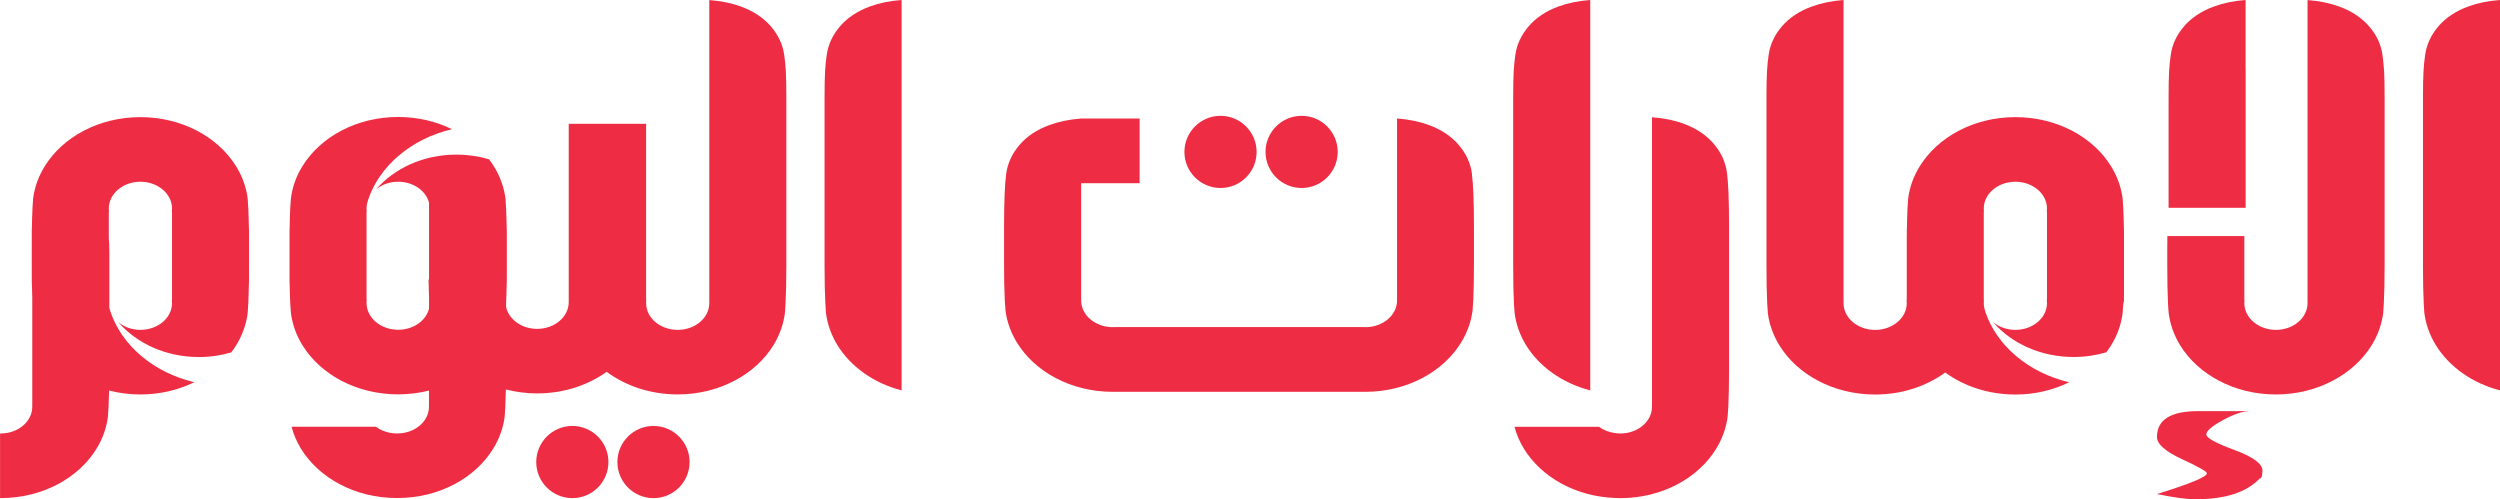
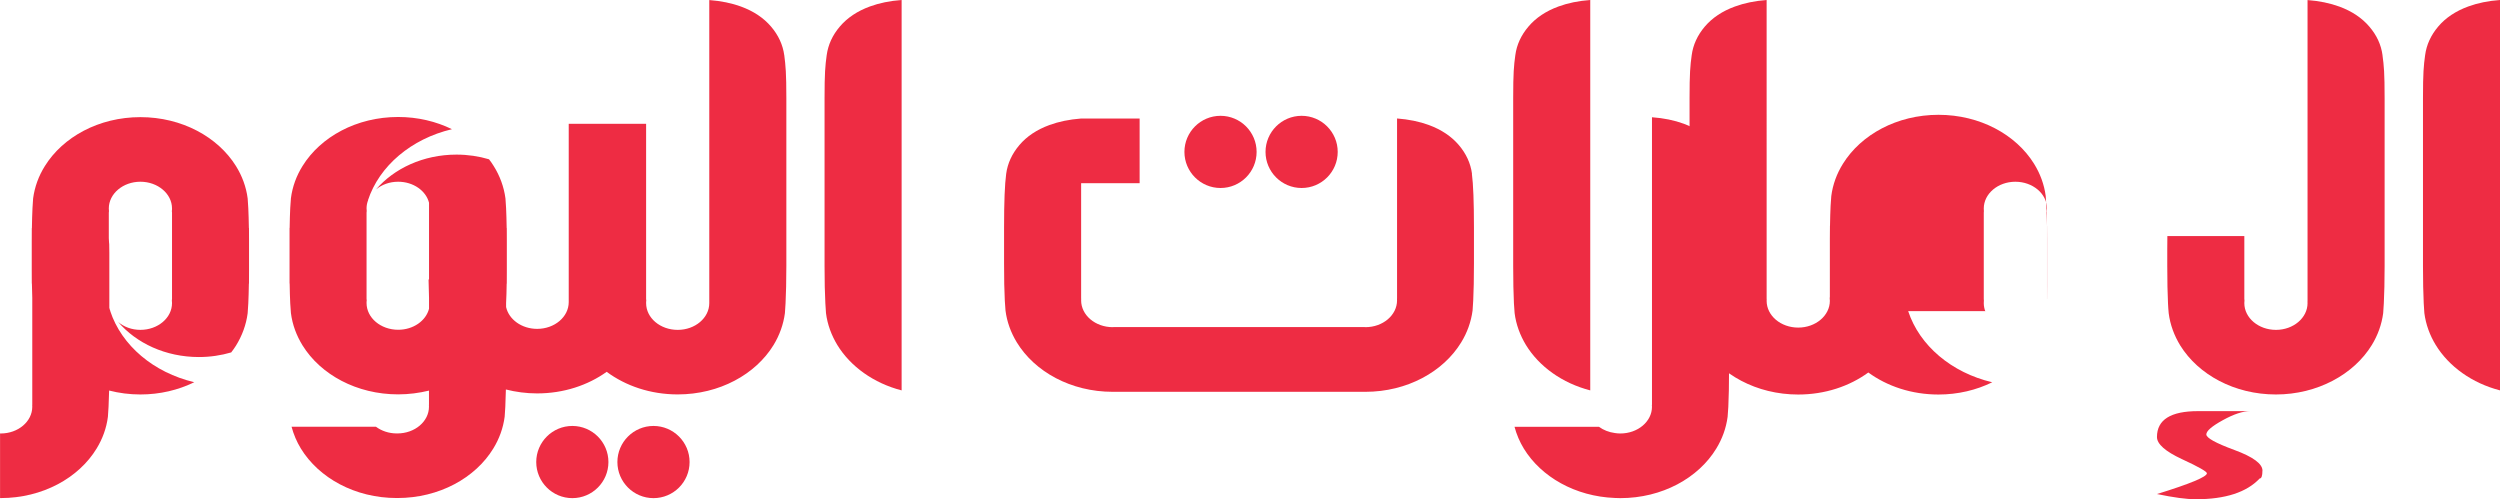
<svg xmlns="http://www.w3.org/2000/svg" id="Layer_1" data-name="Layer 1" viewBox="0 0 471.01 94.05">
  <defs>
    <style>
      .cls-1 {
        fill: #ee2c43;
        stroke-width: 0px;
      }
    </style>
  </defs>
  <path class="cls-1" d="m46.91,42.97h-.02c-.02-1.4-.06-2.66-.11-3.74-.03-.68-.08-1.3-.12-1.85-.28-2.18-1.05-4.24-2.2-6.09-3.41-5.48-10.19-9.22-18.01-9.22s-14.6,3.74-18,9.22c-1.16,1.85-1.92,3.91-2.21,6.09-.04.55-.09,1.17-.12,1.85-.05,1.07-.09,2.33-.11,3.74h-.02c0,.75-.01,1.55-.01,2.4v-2.44,8.09c0,.84,0,1.65.01,2.4h.02c.01.98.04,1.88.07,2.69v20.09c0,.08,0,.15-.01.22,0,.07.01.14.01.21,0,2.78-2.66,5.04-5.95,5.04h-.12v12.17s.08,0,.12,0c7.87,0,14.7-3.79,18.07-9.33,1.12-1.83,1.86-3.85,2.13-5.99.05-.55.09-1.17.12-1.85.05-.91.08-1.95.11-3.09,1.87.48,3.84.74,5.89.74,3.7,0,7.16-.84,10.15-2.31-7.66-1.81-13.69-6.91-15.83-13.4.02.03.03.05.05.08-.09-.22-.17-.45-.22-.69v-10.37c0-2.37-.03-1.07-.1-2.75v-4.81c0-.11.02-.2.03-.29-.02-.16-.03-.33-.03-.5,0-2.78,2.67-5.04,5.95-5.04s5.96,2.26,5.96,5.04c0,.17,0,.33-.03.5.01.09.03.18.03.29v16.25c0,.11-.01.2-.03.29.02.16.03.33.03.5,0,2.79-2.67,5.04-5.96,5.04-1.64,0-3.12-.57-4.19-1.49,3.41,3.99,8.94,6.61,15.21,6.61,2.14,0,4.18-.31,6.09-.87.32-.41.62-.84.9-1.28,1.15-1.86,1.92-3.92,2.2-6.1.04-.55.09-1.17.12-1.85.05-1.08.09-2.33.11-3.74h.02c0-.75.01-1.56.01-2.4v-8.09,2.44c0-.85,0-1.65-.01-2.4" />
  <path class="cls-1" d="m471.01,56.68V14.89v3.26V0c-2.22.16-4.21.57-5.98,1.22-2.37.87-4.26,2.13-5.65,3.77-1.39,1.64-2.22,3.44-2.48,5.42-.27,1.97-.4,3.34-.4,8.08v31.62c0,2.84.05,5.18.14,7.03.04.69.07,1.3.12,1.85.28,2.14,1.02,4.16,2.14,6,2.49,4.07,6.85,7.2,12.12,8.56v-16.88Z" />
  <path class="cls-1" d="m299.61,56.68V14.89v3.26V0c-2.21.16-4.21.57-5.98,1.22-2.37.87-4.26,2.13-5.65,3.77-1.4,1.64-2.23,3.44-2.49,5.42-.27,1.97-.4,3.34-.4,8.08v31.62c0,2.84.05,5.18.14,7.03.04.69.08,1.3.13,1.85.27,2.14,1.02,4.16,2.13,6,2.49,4.07,6.85,7.2,12.12,8.56v-16.88Z" />
  <path class="cls-1" d="m277.33,32.73c-.27-1.98-1.1-3.78-2.49-5.41-1.4-1.64-3.28-2.9-5.65-3.77-1.77-.65-3.77-1.06-5.98-1.23v33.84c0,.08-.01.14-.01.22,0,.07.01.14.01.21,0,2.79-2.67,5.05-5.95,5.05-.07,0-.12,0-.18-.02h-47.26c-.06,0-.12.02-.17.02-3.29,0-5.96-2.26-5.96-5.05,0-.08,0-.15.01-.21,0-.08-.01-.15-.01-.22v-21.65h11.02v-12.18h-11.02c-2.22.17-4.21.58-5.98,1.23-2.37.87-4.26,2.13-5.65,3.77-1.39,1.64-2.22,3.43-2.49,5.41-.27,1.98-.4,5.34-.4,10.09v6.79c0,2.84.04,5.18.14,7.03.03.69.08,1.3.13,1.85.27,2.14,1.01,4.16,2.13,6,3.38,5.54,10.2,9.32,18.07,9.32h47.6c7.87,0,14.69-3.79,18.06-9.32,1.12-1.83,1.86-3.86,2.14-6,.04-.55.09-1.17.12-1.85.09-1.84.14-4.18.14-7.03v-6.79c0-4.75-.13-8.11-.39-10.09" />
  <path class="cls-1" d="m169.87,56.68V14.89v3.26V0c-2.21.16-4.21.57-5.98,1.22-2.37.87-4.25,2.13-5.65,3.77-1.4,1.64-2.22,3.44-2.49,5.42-.27,1.97-.4,3.34-.4,8.08v31.62c0,2.84.05,5.18.15,7.03.03.69.07,1.3.12,1.85.27,2.14,1.02,4.16,2.13,6,2.49,4.07,6.86,7.2,12.12,8.56v-16.88Z" />
  <path class="cls-1" d="m426.25,88.68c0,.99-.18,1.47-.52,1.47-2.45,2.6-6.46,3.91-12.03,3.91-1.75,0-4.19-.33-7.32-.98,6.28-1.94,9.41-3.25,9.41-3.91,0-.32-1.56-1.22-4.71-2.67-3.14-1.46-4.7-2.85-4.7-4.16,0-3.26,2.58-4.88,7.75-4.88h9.81c-1.38,0-3.1.57-5.16,1.71-2.07,1.14-3.1,2.03-3.1,2.68s1.76,1.63,5.29,2.93c3.53,1.3,5.29,2.6,5.29,3.9" />
-   <path class="cls-1" d="m423.08,13.05V0c-2.21.16-4.2.58-5.98,1.23-2.37.87-4.25,2.13-5.65,3.77-1.4,1.64-2.23,3.44-2.48,5.42-.27,1.97-.4,3.34-.4,8.08v20.65h14.52V13.05Z" />
-   <path class="cls-1" d="m374,58.62s.04.06.06.09c-.2-.51-.31-1.04-.31-1.6,0-.16,0-.33.02-.5,0-.09-.02-.18-.02-.29v.44-16.69c0-.11.02-.2.02-.29-.02-.16-.02-.33-.02-.5,0-2.78,2.67-5.04,5.95-5.04s5.96,2.26,5.96,5.04c0,.17-.02.33-.04.5.01.1.04.18.04.29v16.69-.44c0,.11-.02.2-.04.29.02.16.04.33.04.5,0,2.78-2.67,5.04-5.96,5.04-1.63,0-3.11-.56-4.18-1.45,3.41,3.97,8.93,6.56,15.18,6.56,2.14,0,4.2-.32,6.12-.88.32-.41.62-.83.89-1.27,1.16-1.86,1.92-3.92,2.2-6.1.05-.55.09-1.17.12-1.85.06-1.08.09,1,.12-.4h.01c0-.75.01-1.56.01-2.4v-8.99c0-.85,0-1.65-.01-2.4h-.01c-.03-1.41-.06-2.67-.12-3.74-.04-.68-.07-1.3-.12-1.85-.28-2.18-1.05-4.24-2.2-6.09-3.4-5.48-10.18-9.22-18-9.22s-14.6,3.74-18,9.22c-1.16,1.85-1.92,3.91-2.2,6.09-.05.55-.09,1.17-.13,1.85-.05,1.07-.09,2.33-.11,3.74h-.01c0,.75-.02,1.55-.02,2.4v8.99c0,.37,0,.71,0,1.06v.91c0,.11-.03.2-.03.29.02.16.03.33.03.5,0,2.78-2.67,5.04-5.96,5.04s-5.95-2.25-5.95-5.04c0-.07,0-.15.01-.21,0-.08-.01-.15-.01-.21V0c-2.22.17-4.21.58-5.98,1.23-2.38.87-4.26,2.13-5.66,3.77-1.39,1.64-2.22,3.44-2.48,5.42-.27,1.97-.4,3.34-.4,8.08v31.63c0,2.84.05,5.18.14,7.03.03.69.08,1.3.12,1.85.28,2.14,1.02,4.16,2.14,6,3.37,5.53,10.2,9.32,18.07,9.32,5.05,0,9.66-1.56,13.21-4.15,3.55,2.59,8.16,4.15,13.21,4.15,3.69,0,7.15-.84,10.14-2.31-7.67-1.8-13.71-6.91-15.84-13.4" />
+   <path class="cls-1" d="m374,58.62s.04.06.06.09c-.2-.51-.31-1.04-.31-1.6,0-.16,0-.33.02-.5,0-.09-.02-.18-.02-.29v.44-16.69c0-.11.02-.2.02-.29-.02-.16-.02-.33-.02-.5,0-2.78,2.67-5.04,5.95-5.04s5.96,2.26,5.96,5.04c0,.17-.02.33-.04.5.01.1.04.18.04.29v16.69-.44h.01c0-.75.01-1.56.01-2.4v-8.99c0-.85,0-1.65-.01-2.4h-.01c-.03-1.41-.06-2.67-.12-3.74-.04-.68-.07-1.3-.12-1.85-.28-2.18-1.05-4.24-2.2-6.09-3.4-5.48-10.18-9.22-18-9.22s-14.6,3.74-18,9.22c-1.16,1.85-1.92,3.91-2.2,6.09-.05.55-.09,1.17-.13,1.85-.05,1.07-.09,2.33-.11,3.74h-.01c0,.75-.02,1.55-.02,2.4v8.99c0,.37,0,.71,0,1.06v.91c0,.11-.03.2-.03.29.02.16.03.33.03.5,0,2.78-2.67,5.04-5.96,5.04s-5.95-2.25-5.95-5.04c0-.07,0-.15.01-.21,0-.08-.01-.15-.01-.21V0c-2.22.17-4.21.58-5.98,1.23-2.38.87-4.26,2.13-5.66,3.77-1.39,1.64-2.22,3.44-2.48,5.42-.27,1.97-.4,3.34-.4,8.08v31.63c0,2.84.05,5.18.14,7.03.03.69.08,1.3.12,1.85.28,2.14,1.02,4.16,2.14,6,3.37,5.53,10.2,9.32,18.07,9.32,5.05,0,9.66-1.56,13.21-4.15,3.55,2.59,8.16,4.15,13.21,4.15,3.69,0,7.15-.84,10.14-2.31-7.67-1.8-13.71-6.91-15.84-13.4" />
  <path class="cls-1" d="m448.88,10.42c-.26-1.98-1.09-3.78-2.49-5.41-1.4-1.64-3.28-2.9-5.65-3.77-1.78-.65-3.77-1.06-5.99-1.23v56.68c0,.07,0,.14-.01.21,0,.07.01.15.01.21,0,2.78-2.67,5.04-5.95,5.04s-5.96-2.25-5.96-5.04c0-.16.01-.33.03-.5-.01-.09-.03-.18-.03-.29v-11.84h-14.5c0,.76-.02,1.56-.02,2.4v3.24c0,2.85.05,5.19.14,7.04.04.68.07,1.3.13,1.85.28,2.19,1.05,4.24,2.19,6.1,3.41,5.48,10.2,9.21,18.01,9.21s14.69-3.79,18.07-9.32c1.12-1.83,1.86-3.86,2.14-6,.05-.55.08-1.17.12-1.85.09-1.84.15-4.18.15-7.03v-31.62c0-4.75-.13-6.11-.4-8.09" />
  <path class="cls-1" d="m325.36,32.5c-.27-1.97-1.09-3.78-2.49-5.41-1.39-1.64-3.28-2.9-5.65-3.78-1.77-.65-3.77-1.06-5.98-1.22v54.11c0,.08,0,.15-.02.22,0,.07.02.14.02.21,0,2.79-2.67,5.04-5.96,5.04-.34,0-.68-.03-1.01-.08-1.15-.15-2.19-.57-3.02-1.18h-15.91c.39,1.45.97,2.82,1.75,4.1,3.26,5.33,9.69,9.03,17.18,9.31.34.02.67.03,1.01.03,7.87,0,14.7-3.79,18.07-9.33,1.12-1.83,1.86-3.85,2.14-5.99.05-.55.09-1.16.13-1.85.09-1.84.14-4.18.14-7.03v-27.07c0-4.75-.13-8.1-.4-10.09" />
  <path class="cls-1" d="m147.76,10.42c-.27-1.98-1.1-3.78-2.49-5.41-1.4-1.64-3.28-2.9-5.65-3.77-1.77-.65-3.77-1.06-5.99-1.23v56.68c0,.07,0,.14,0,.21,0,.07,0,.15,0,.21,0,2.78-2.66,5.04-5.95,5.04s-5.95-2.25-5.95-5.04c0-.16,0-.33.03-.5,0-.09-.03-.18-.03-.29V23.32h-14.58v33.17c0,.08,0,.15,0,.21,0,.07,0,.15,0,.22,0,2.78-2.66,5.04-5.95,5.04-2.91,0-5.33-1.77-5.85-4.11v-.76c.06-1.05.09-2.29.11-3.66h.02c0-.75.01-1.56.01-2.4v-8.09,2.43c0-.85,0-1.64-.01-2.4h-.02c-.02-1.41-.06-2.67-.11-3.74-.04-.68-.08-1.3-.12-1.85-.29-2.18-1.05-4.24-2.21-6.09-.27-.45-.57-.87-.89-1.28-1.92-.57-3.98-.88-6.12-.88-6.25,0-11.76,2.6-15.17,6.57,1.07-.91,2.55-1.46,4.18-1.46,2.85,0,5.24,1.7,5.81,3.96v14.45h-.09c.02,1.29.05,2.43.09,3.45v2.07c-.58,2.27-2.96,3.96-5.81,3.96-3.29,0-5.96-2.25-5.96-5.04,0-.16,0-.33.03-.5-.01-.09-.03-.18-.03-.29v-16.25c0-.11.02-.2.03-.29-.02-.16-.03-.33-.03-.5,0-.56.11-1.1.32-1.6-.02.03-.04.06-.06.09,2.13-6.49,8.17-11.6,15.83-13.41-2.98-1.46-6.44-2.3-10.14-2.3-7.82,0-14.6,3.74-18,9.22-1.16,1.85-1.92,3.91-2.2,6.09-.05.55-.08,1.17-.13,1.85-.05,1.07-.09,2.33-.11,3.74h-.02c0,.75,0,1.55,0,2.4v-2.43,8.09c0,.84,0,1.65,0,2.4h.02c.02,1.4.06,2.66.11,3.74.04.68.08,1.3.13,1.85.28,2.19,1.05,4.24,2.2,6.1,3.4,5.48,10.19,9.21,18,9.21,2.02,0,3.97-.26,5.81-.71v2.59c0,.08,0,.15-.01.22,0,.07.01.14.01.22,0,2.78-2.66,5.04-5.95,5.04h-.12c-1.5,0-2.87-.48-3.92-1.26h-15.9c.39,1.45.97,2.82,1.75,4.1,3.39,5.54,10.2,9.33,18.07,9.33.04,0,.08,0,.12,0,7.87,0,14.69-3.79,18.07-9.33,1.12-1.82,1.86-3.85,2.14-5.99.05-.55.09-1.17.12-1.85.05-.96.08-2.07.11-3.28,1.86.47,3.84.74,5.88.74,5,0,9.57-1.53,13.11-4.07,3.57,2.65,8.25,4.26,13.38,4.26,7.87,0,14.69-3.79,18.07-9.32,1.11-1.83,1.85-3.86,2.13-6,.05-.55.08-1.17.12-1.85.09-1.84.15-4.18.15-7.03v-31.62c0-4.75-.14-6.11-.39-8.09" />
  <path class="cls-1" d="m245.23,35.42c3.76,0,6.8-3.05,6.8-6.8s-3.05-6.8-6.8-6.8-6.8,3.05-6.8,6.8,3.05,6.8,6.8,6.8" />
  <path class="cls-1" d="m123.12,93.85c3.76,0,6.8-3.05,6.8-6.8s-3.05-6.8-6.8-6.8-6.8,3.05-6.8,6.8,3.05,6.8,6.8,6.8" />
  <path class="cls-1" d="m229.95,35.42c3.76,0,6.8-3.05,6.8-6.8s-3.05-6.8-6.8-6.8-6.8,3.05-6.8,6.8,3.05,6.8,6.8,6.8" />
  <path class="cls-1" d="m107.83,93.85c3.76,0,6.8-3.05,6.8-6.8s-3.05-6.8-6.8-6.8-6.8,3.05-6.8,6.8,3.05,6.8,6.8,6.8" />
</svg>